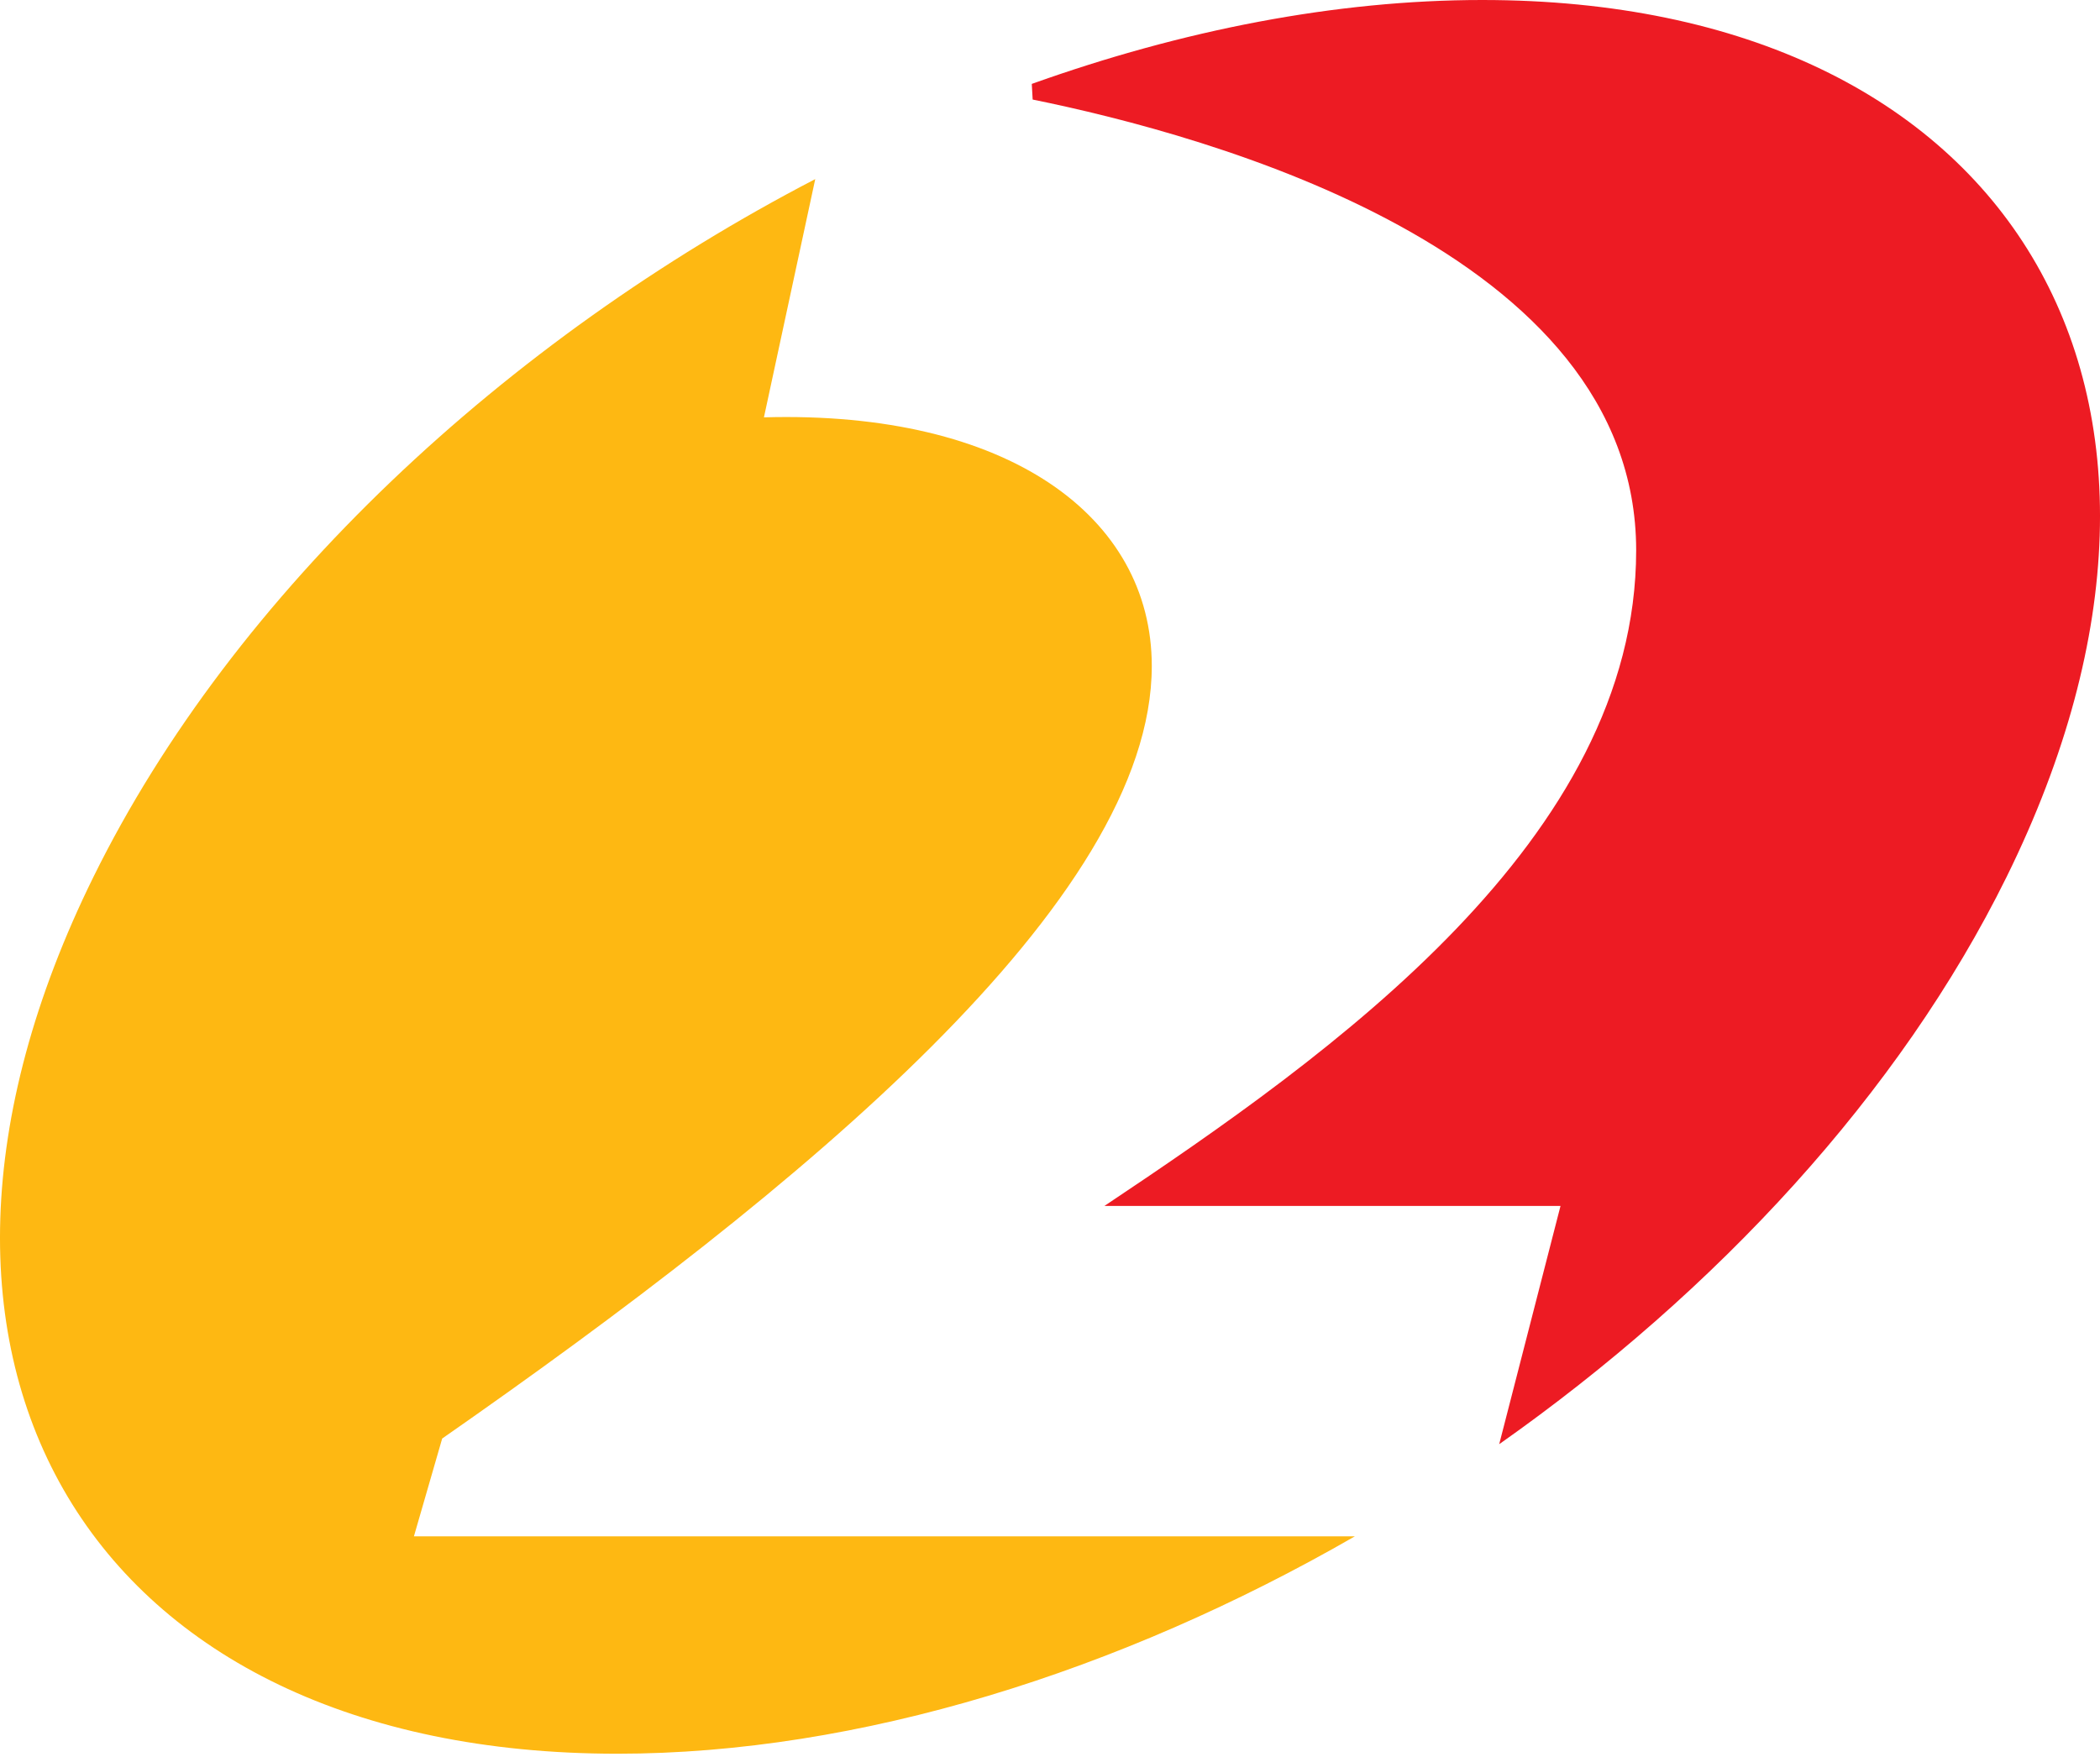
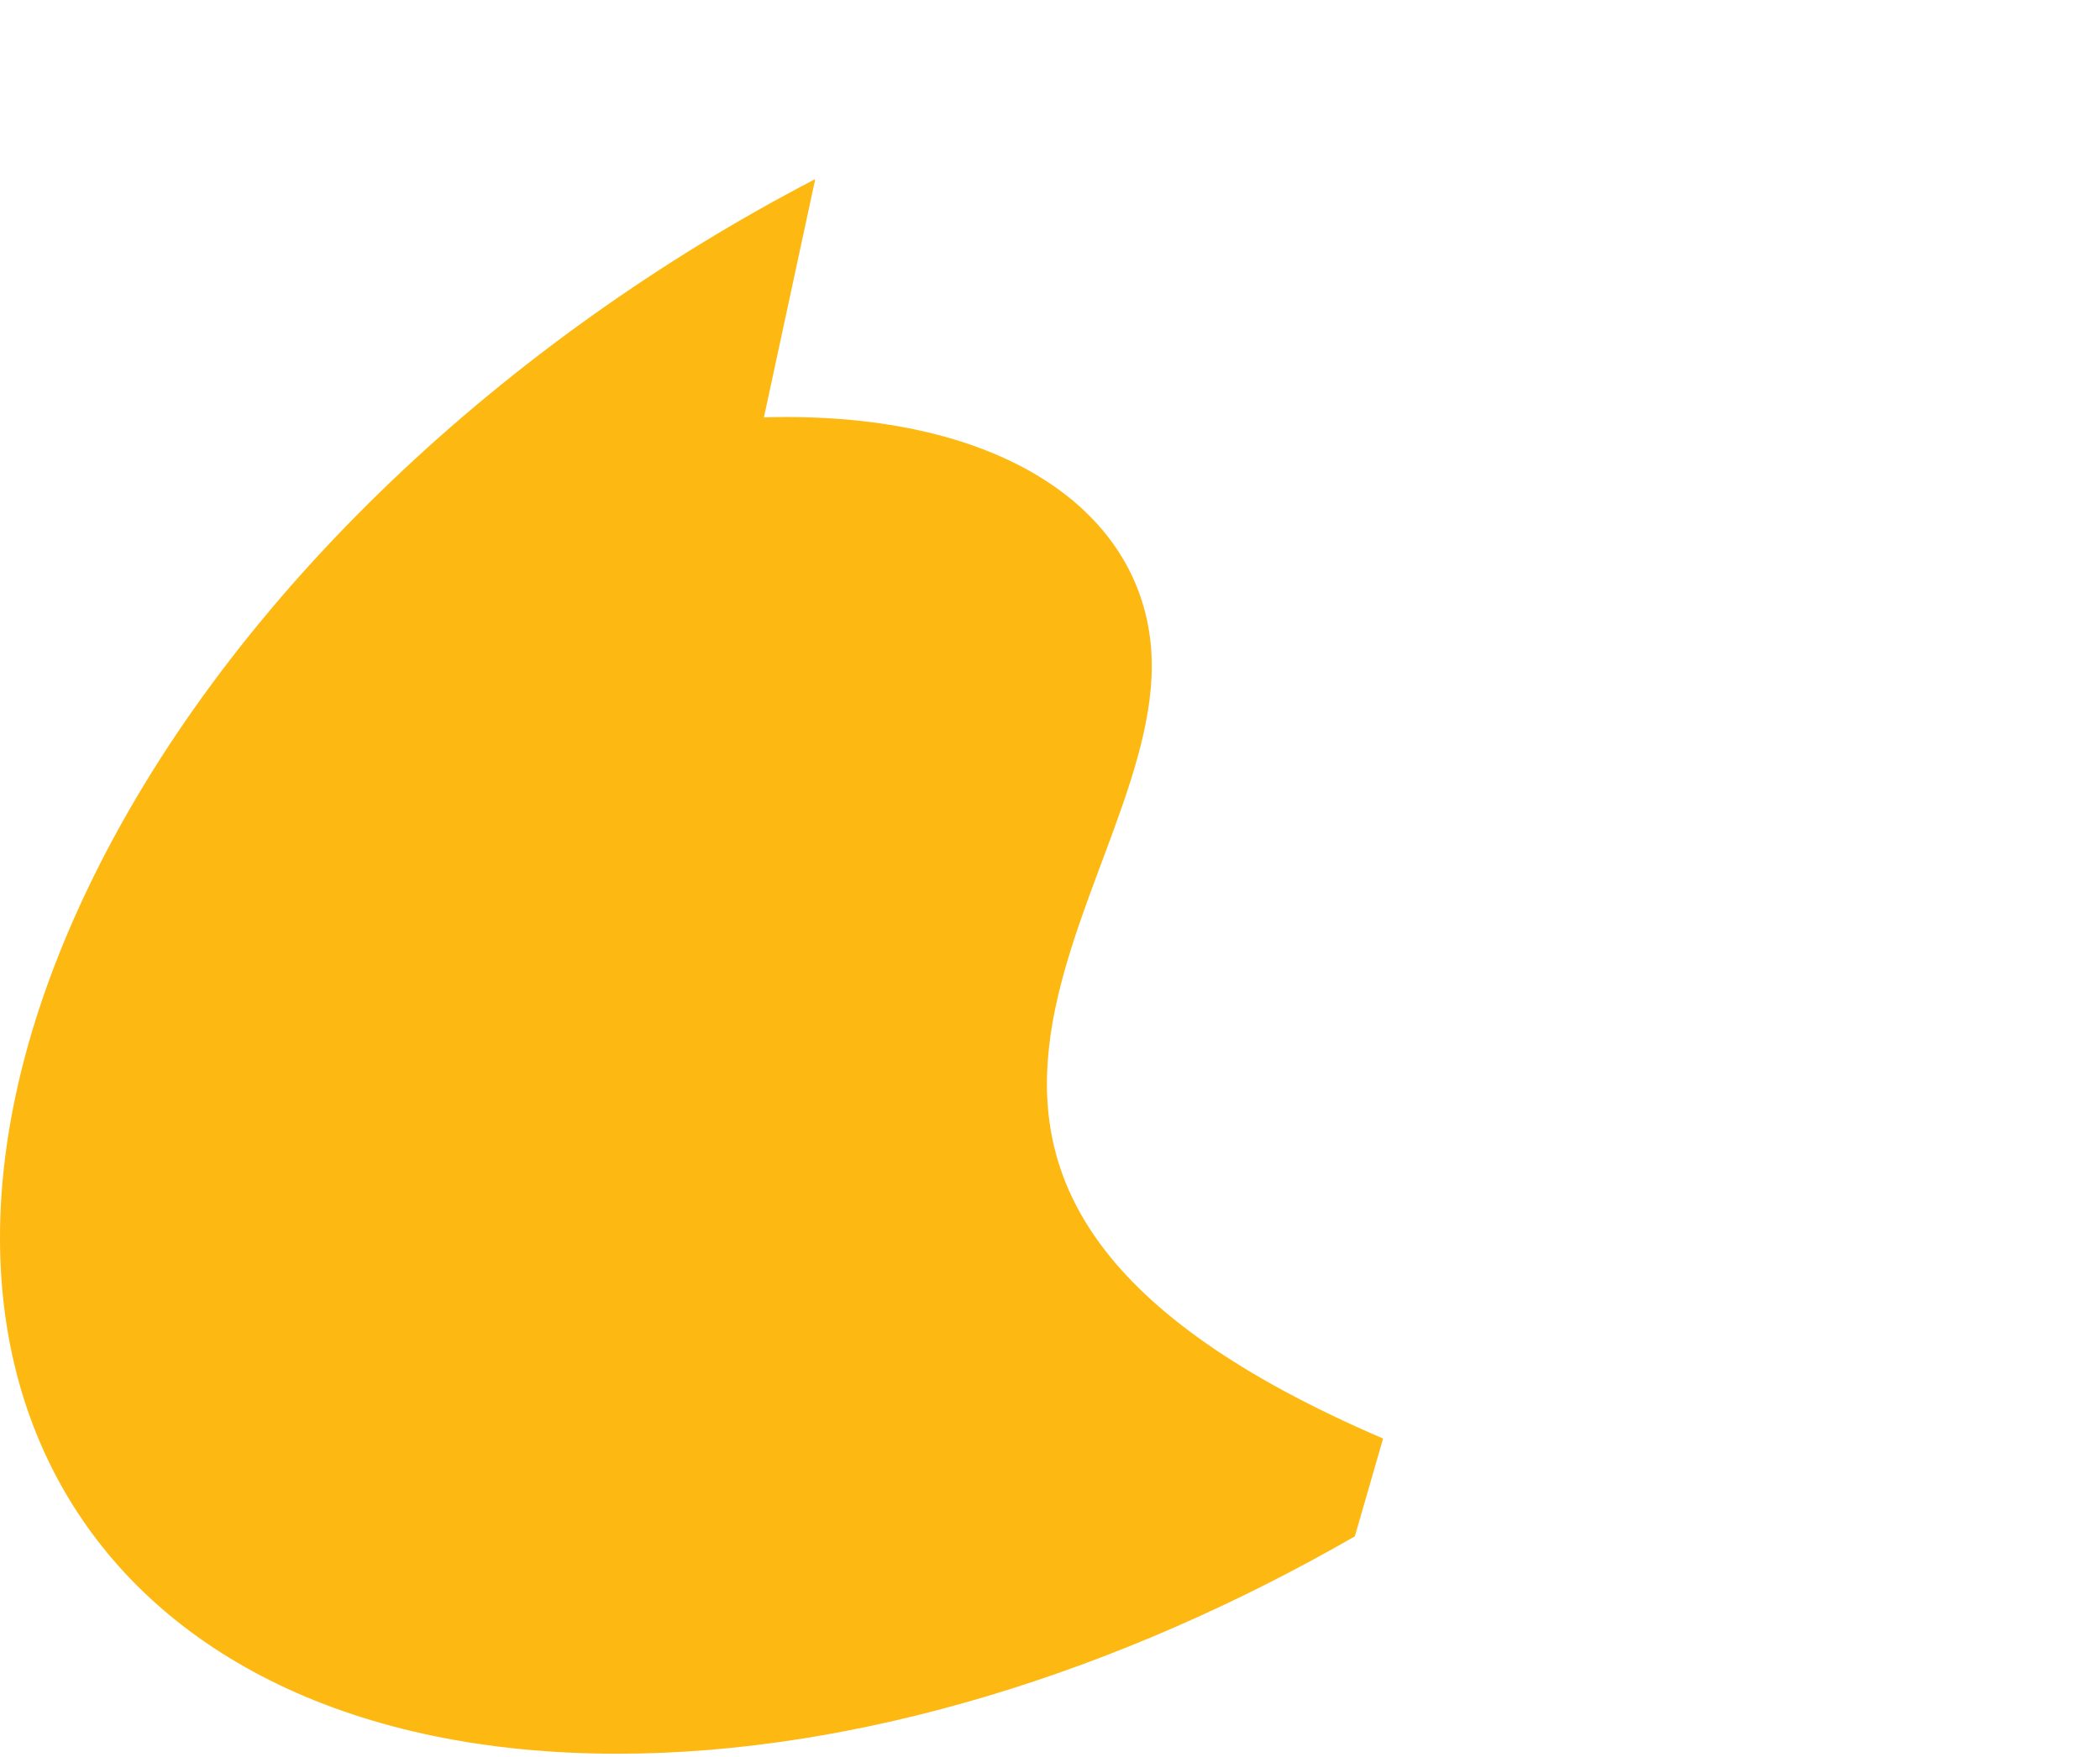
<svg xmlns="http://www.w3.org/2000/svg" width="300" height="251" viewBox="0 0 300 251" fill="none">
-   <path d="M211.749 0c-20.9 0-42.847 4.297-64.351 11.988l.125 2.236c24.95 5.073 86.215 21.618 86.215 64.413 0 41.226-43.354 71.902-75.966 93.67h65.158l-8.758 34.039c31.029-21.855 57.243-50.132 72.488-81.06C320.769 56.087 287.221 0 211.749 0z" fill="#ED1B23" />
-   <path d="M116.463 25.591c-44.071 22.887-83.048 58.994-103.11 99.695-34.11 69.198-.623 125.285 74.848 125.285 34.487 0 71.777-11.733 105.347-31.057H59.131l4.038-13.976C114.403 169.833 164.54 128.703 164.54 95.16c0-21.36-20.57-36.517-55.406-35.53l7.329-34.039z" fill="#FEB812" />
+   <path d="M116.463 25.591c-44.071 22.887-83.048 58.994-103.11 99.695-34.11 69.198-.623 125.285 74.848 125.285 34.487 0 71.777-11.733 105.347-31.057l4.038-13.976C114.403 169.833 164.54 128.703 164.54 95.16c0-21.36-20.57-36.517-55.406-35.53l7.329-34.039z" fill="#FEB812" />
</svg>